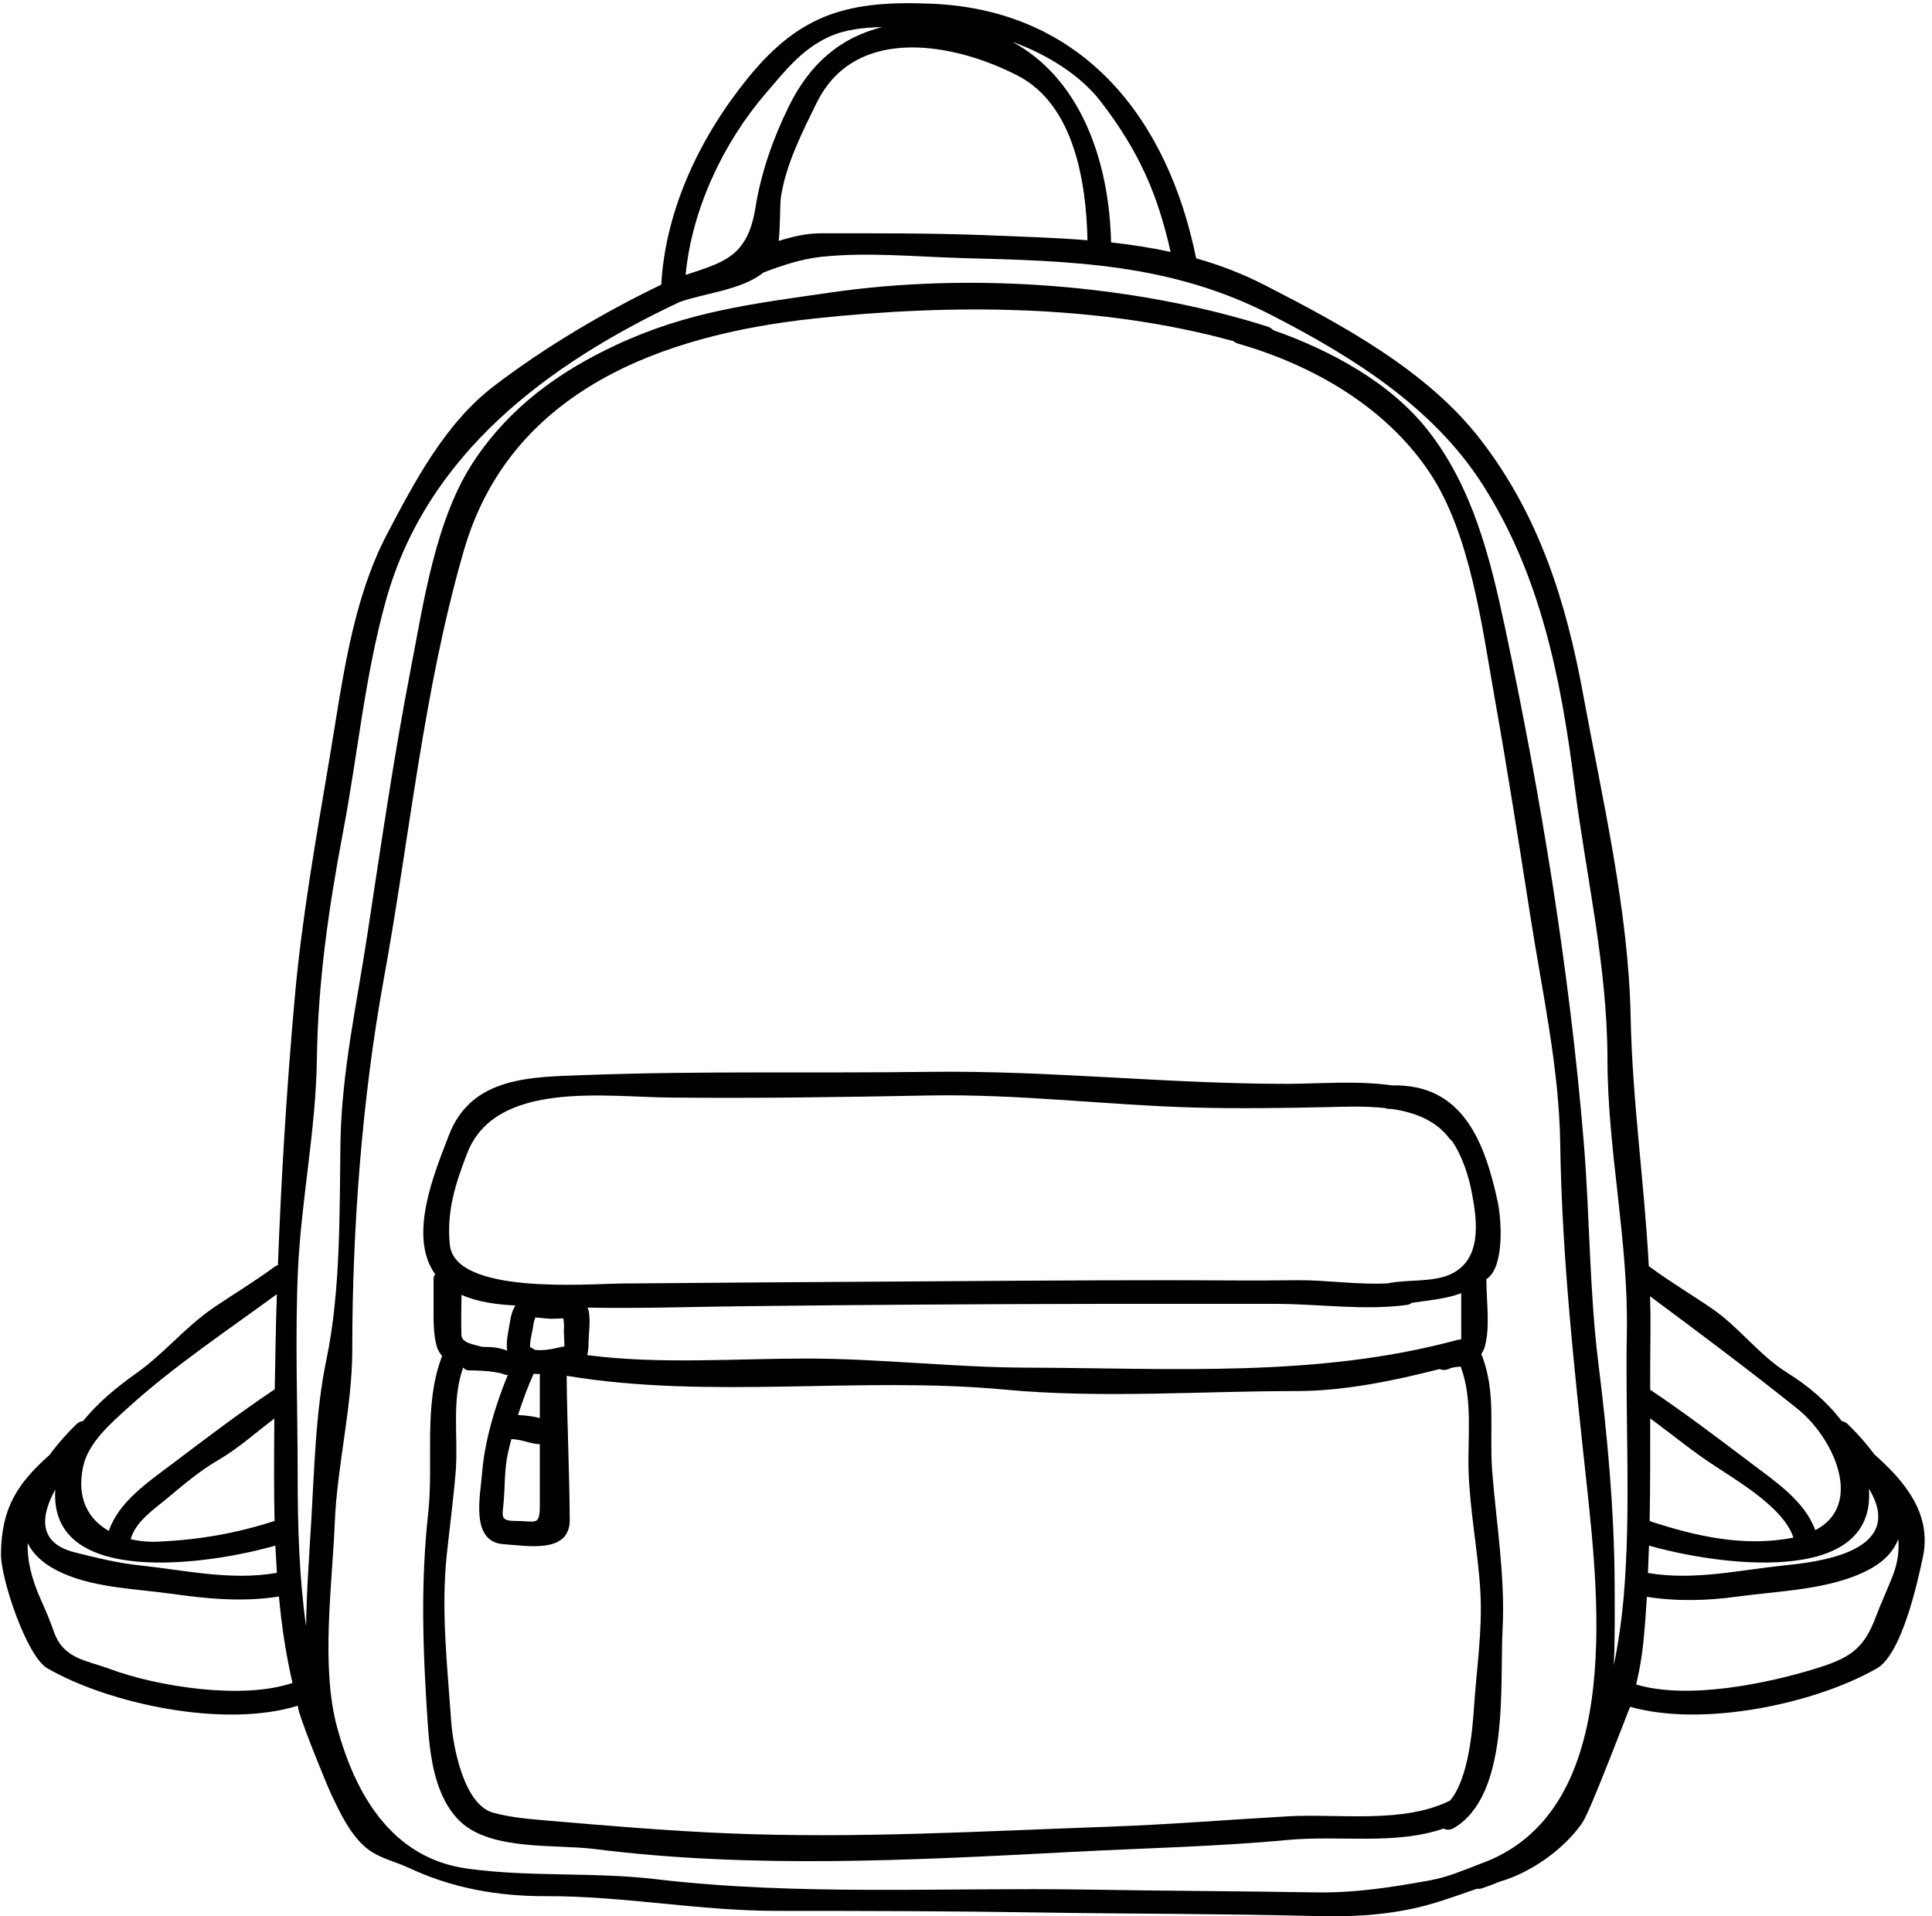
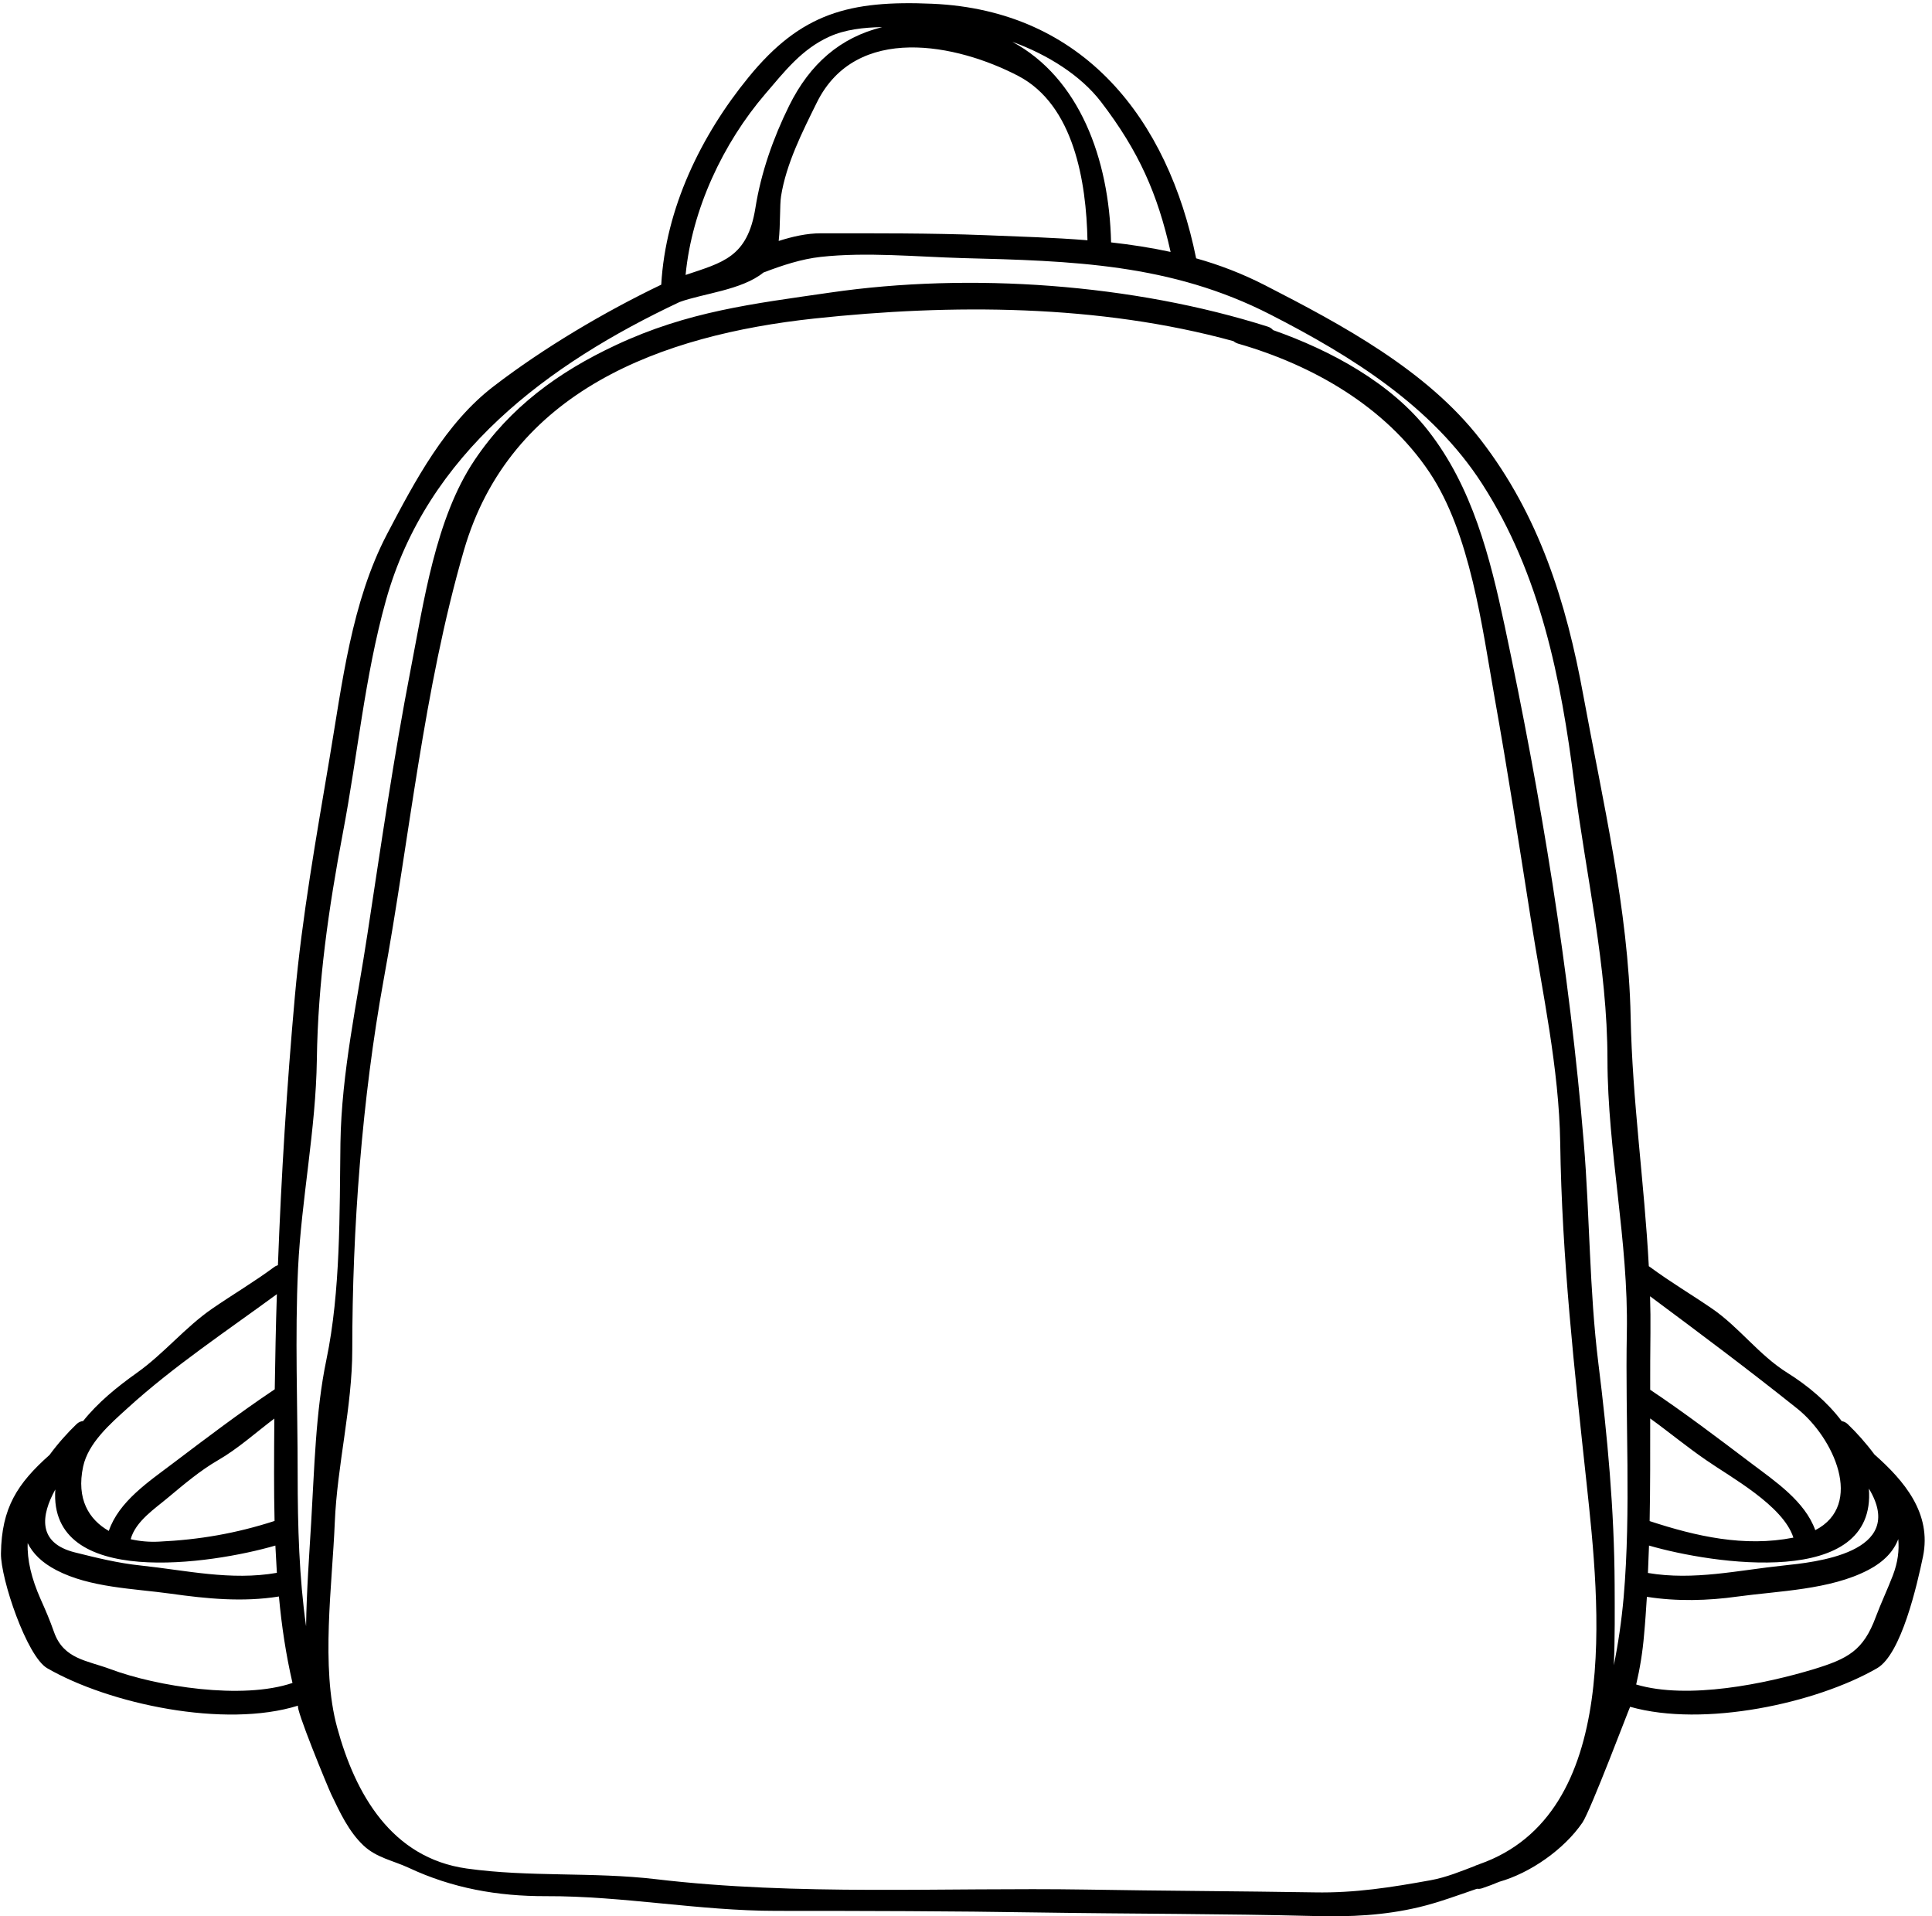
<svg xmlns="http://www.w3.org/2000/svg" height="120.2" preserveAspectRatio="xMidYMid meet" version="1.0" viewBox="3.6 3.8 121.2 120.2" width="121.2" zoomAndPan="magnify">
  <g id="change1_1">
    <path d="M 20.793 96.238 C 20.793 95.086 20.801 93.938 20.809 92.781 C 19.645 93.66 18.523 94.676 17.273 95.395 C 16.16 96.039 15.152 96.895 14.168 97.715 C 13.34 98.418 12.113 99.203 11.797 100.348 C 12.375 100.48 12.98 100.531 13.566 100.5 C 16.109 100.383 18.422 99.98 20.824 99.203 C 20.801 98.234 20.793 97.246 20.793 96.238 Z M 20.836 90.941 C 20.867 88.957 20.902 86.965 20.969 84.977 C 17.82 87.289 14.48 89.504 11.59 92.137 C 10.523 93.105 9.137 94.305 8.816 95.789 C 8.379 97.828 9.18 99.117 10.426 99.828 C 11.055 97.98 12.93 96.738 14.441 95.594 C 16.523 94.02 18.621 92.426 20.793 90.973 C 20.809 90.957 20.824 90.957 20.836 90.941 Z M 20.969 102.457 C 20.934 101.887 20.902 101.324 20.875 100.746 C 16.91 101.902 6.641 103.473 7.07 97.227 C 6.18 98.84 5.922 100.582 8.301 101.176 C 9.664 101.516 11.02 101.852 12.418 101.996 C 15.293 102.301 18.082 102.961 20.969 102.457 Z M 21.949 109.363 C 21.539 107.594 21.266 105.785 21.098 103.941 C 18.82 104.305 16.57 104.082 14.293 103.762 C 11.988 103.441 9.246 103.391 7.129 102.285 C 6.219 101.812 5.652 101.234 5.336 100.59 C 5.297 101.648 5.57 102.805 6.148 104.109 C 6.477 104.844 6.719 105.406 6.988 106.168 C 7.586 107.875 9.062 107.949 10.523 108.496 C 13.441 109.586 18.805 110.438 21.949 109.363 Z M 58.941 5.5 C 57.77 5.523 56.621 5.648 55.621 6.102 C 53.879 6.895 52.82 8.281 51.605 9.695 C 48.969 12.77 47.004 16.922 46.609 21.047 C 48.93 20.262 50.492 19.949 50.988 16.848 C 51.344 14.617 52.102 12.469 53.102 10.438 C 54.414 7.785 56.324 6.152 58.941 5.5 Z M 71.82 18.871 C 71.746 15.215 70.977 10.391 67.477 8.562 C 63.652 6.566 57.309 5.242 54.844 10.23 C 53.945 12.047 52.918 14.074 52.598 16.105 C 52.508 16.66 52.566 17.883 52.449 18.914 C 53.332 18.633 54.219 18.434 55.086 18.434 C 58.527 18.434 61.965 18.418 65.395 18.551 C 67.582 18.641 69.723 18.699 71.82 18.871 Z M 77.035 19.602 C 76.223 15.973 75.051 13.297 72.672 10.191 C 71.406 8.539 69.332 7.227 67.105 6.422 C 71.301 8.688 73.184 13.742 73.301 19.004 C 74.562 19.145 75.805 19.336 77.035 19.602 Z M 96.406 120.73 C 105.402 117.582 103.938 104.379 103.137 96.895 C 102.371 89.777 101.578 82.656 101.477 75.492 C 101.402 70.785 100.363 66.09 99.633 61.449 C 98.906 56.824 98.184 52.172 97.363 47.57 C 96.57 43.102 95.844 37.262 93.266 33.414 C 90.508 29.305 85.961 26.703 81.27 25.355 C 81.148 25.316 81.055 25.266 80.98 25.199 C 72.531 22.879 63.297 22.855 54.672 23.781 C 45.113 24.812 35.598 28.297 32.695 38.344 C 30.152 47.125 29.309 56.285 27.668 65.25 C 26.312 72.715 25.699 80.871 25.699 88.461 C 25.699 92.039 24.75 95.707 24.602 99.293 C 24.445 103.199 23.711 108.355 24.75 112.156 C 25.883 116.316 28.152 120.34 32.879 121.004 C 36.797 121.555 40.801 121.207 44.742 121.672 C 53.645 122.727 62.785 122.184 71.738 122.324 C 76.52 122.406 81.297 122.422 86.078 122.5 C 88.605 122.547 90.887 122.184 93.348 121.738 C 94.348 121.555 95.25 121.176 96.164 120.828 C 96.172 120.82 96.172 120.812 96.176 120.812 C 96.254 120.793 96.32 120.762 96.395 120.738 C 96.395 120.73 96.398 120.73 96.406 120.73 Z M 105.656 87.395 C 105.766 81.637 104.449 76.004 104.441 70.262 C 104.434 64.383 103.098 58.758 102.363 52.965 C 101.527 46.367 100.223 39.805 96.578 34.148 C 93.449 29.289 88.391 26.141 83.312 23.539 C 77.051 20.328 70.844 20.164 63.949 19.988 C 61.074 19.906 57.957 19.598 55.086 19.914 C 53.879 20.047 52.68 20.441 51.492 20.895 C 50.145 21.996 47.684 22.211 46.23 22.746 C 37.992 26.621 30.375 32.254 27.809 41.465 C 26.477 46.25 26.039 51.164 25.113 56.023 C 24.215 60.762 23.543 65.438 23.477 70.262 C 23.414 74.668 22.512 78.973 22.297 83.367 C 22.098 87.645 22.273 91.957 22.273 96.238 C 22.273 99.613 22.371 102.762 22.801 105.809 C 22.832 103.586 23 101.355 23.121 99.293 C 23.32 95.98 23.395 92.344 24.074 89.098 C 24.973 84.785 24.898 79.895 24.957 75.492 C 25.023 71.066 26.004 66.68 26.66 62.324 C 27.5 56.824 28.301 51.27 29.359 45.805 C 30.18 41.59 30.914 36.32 33.367 32.668 C 35.59 29.348 38.629 27.133 42.23 25.449 C 46.75 23.328 50.828 22.855 55.68 22.152 C 64.469 20.871 74.68 21.605 83.145 24.293 C 83.285 24.34 83.379 24.41 83.461 24.504 C 87.086 25.777 90.855 27.82 93.184 30.801 C 95.965 34.344 97.074 38.742 98 43.094 C 100.254 53.691 102.07 64.703 102.957 75.492 C 103.336 80.086 103.301 84.711 103.867 89.289 C 104.441 93.875 104.871 98.566 104.891 103.191 C 104.898 104.828 104.914 106.539 104.84 108.254 C 105.113 106.91 105.32 105.512 105.457 103.984 C 105.93 98.484 105.551 92.914 105.656 87.395 Z M 116.098 100.25 L 116.105 100.25 C 115.465 98.234 112.141 96.441 110.645 95.395 C 109.434 94.566 108.309 93.633 107.121 92.773 C 107.121 94.922 107.129 97.07 107.086 99.211 C 110.004 100.168 113.027 100.855 116.098 100.25 Z M 117.477 99.781 C 120.57 98.184 118.625 93.957 116.324 92.137 C 113.297 89.719 110.215 87.414 107.113 85.109 C 107.137 85.871 107.145 86.629 107.137 87.395 C 107.121 88.586 107.121 89.777 107.121 90.965 L 107.121 90.973 C 109.293 92.426 111.391 94.02 113.473 95.594 C 114.977 96.73 116.828 97.969 117.477 99.781 Z M 115.496 101.996 C 117.355 101.797 123.301 101.242 120.84 97.172 C 121.336 103.48 111.027 101.902 107.047 100.746 C 107.027 101.316 107.004 101.887 106.98 102.465 C 109.855 102.953 112.637 102.293 115.496 101.996 Z M 122.344 102.621 C 122.656 101.805 122.75 101.051 122.684 100.34 C 122.402 101.086 121.809 101.754 120.785 102.285 C 118.41 103.523 115.191 103.59 112.598 103.945 C 110.738 104.207 108.781 104.258 106.914 103.961 C 106.863 104.754 106.812 105.547 106.738 106.332 C 106.648 107.422 106.477 108.461 106.242 109.461 C 109.492 110.43 114.379 109.41 117.395 108.496 C 119.52 107.844 120.496 107.336 121.277 105.215 C 121.602 104.348 122.012 103.488 122.344 102.621 Z M 121.188 95.031 C 123.047 96.676 124.797 98.715 124.234 101.441 C 123.871 103.184 122.879 107.555 121.359 108.438 C 117.543 110.641 110.48 112.172 105.863 110.859 C 105.84 110.859 103.371 117.402 102.867 118.129 C 101.715 119.805 99.609 121.281 97.652 121.836 C 97.305 121.984 96.949 122.117 96.578 122.242 C 96.461 122.281 96.348 122.289 96.254 122.273 C 95.043 122.688 93.828 123.141 92.613 123.43 C 90.426 123.949 88.316 124.043 86.078 123.984 C 80.32 123.836 74.555 123.852 68.797 123.762 C 63.297 123.672 57.801 123.66 52.301 123.66 C 47.457 123.66 42.691 122.719 37.844 122.738 C 34.82 122.746 31.98 122.242 29.246 120.961 C 28.254 120.5 27.227 120.332 26.41 119.566 C 25.469 118.68 24.918 117.473 24.371 116.332 C 24.164 115.895 22.082 110.855 22.305 110.785 C 17.695 112.23 10.449 110.684 6.559 108.438 C 5.281 107.695 3.637 102.828 3.66 101.242 C 3.699 98.375 4.691 96.855 6.707 95.062 C 7.246 94.328 7.848 93.66 8.41 93.121 C 8.535 93.004 8.676 92.949 8.816 92.934 C 9.738 91.781 10.914 90.816 12.195 89.906 C 13.887 88.703 15.219 87.051 16.91 85.887 C 18.199 85 19.531 84.215 20.793 83.281 C 20.875 83.219 20.957 83.184 21.035 83.16 C 21.246 77.535 21.594 71.918 22.098 66.297 C 22.547 61.293 23.445 56.285 24.277 51.34 C 25.07 46.652 25.648 41.566 27.883 37.297 C 29.625 33.98 31.543 30.332 34.598 28.008 C 37.711 25.621 41.496 23.375 45.082 21.656 C 45.352 16.875 47.574 12.297 50.559 8.645 C 53.855 4.605 56.895 3.812 62.082 4.035 C 71.598 4.449 76.875 11.297 78.637 20.004 C 80.09 20.41 81.527 20.961 82.949 21.688 C 87.781 24.168 93.125 27.027 96.488 31.387 C 100.164 36.145 101.859 41.582 102.922 47.398 C 104.129 53.965 105.758 60.879 105.895 67.57 C 105.996 72.816 106.758 78.004 107.035 83.227 C 107.062 83.242 107.094 83.258 107.121 83.281 C 108.383 84.215 109.715 85 111.008 85.887 C 112.711 87.059 113.941 88.793 115.719 89.906 C 117.031 90.727 118.223 91.734 119.137 92.941 C 119.262 92.965 119.387 93.012 119.504 93.121 C 120.062 93.652 120.652 94.312 121.188 95.031" fill="inherit" />
-     <path d="M 35.598 86.672 C 35.656 86.297 35.754 85.969 35.934 85.688 C 34.762 85.629 33.57 85.473 32.551 85.02 C 32.539 85.957 32.523 86.672 32.547 87.531 C 32.559 88.043 33.309 88.125 33.844 88.281 C 34.574 88.289 34.918 88.332 35.414 88.52 C 35.332 87.91 35.508 87.273 35.598 86.672 Z M 37.465 92.75 C 37.465 91.824 37.465 90.906 37.465 89.984 C 37.332 89.984 37.199 89.984 37.074 89.973 C 36.711 90.777 36.383 91.668 36.094 92.559 C 36.562 92.578 37.02 92.633 37.465 92.75 Z M 37.465 98.184 C 37.465 97.129 37.465 96.07 37.465 95.012 C 37.465 94.766 37.465 94.387 37.465 94.387 C 36.934 94.387 36.289 94.07 35.68 94.07 C 35.59 94.402 35.516 94.691 35.449 95.012 C 35.242 96.012 35.281 96.98 35.199 97.988 C 35.125 98.914 34.922 99.203 35.984 99.203 C 37.23 99.203 37.465 99.555 37.465 98.184 Z M 95.25 87.824 C 95.281 87.695 95.266 87.52 95.266 87.289 C 95.266 86.68 95.266 85.66 95.266 84.918 C 94.281 85.281 93.281 85.355 92.168 85.52 C 92.086 85.586 91.992 85.637 91.852 85.652 C 89.203 86.016 86.324 85.586 83.625 85.586 C 79.992 85.586 76.363 85.586 72.73 85.586 C 65.098 85.598 57.465 85.645 49.832 85.738 C 46.715 85.777 43.574 85.883 40.453 85.82 C 40.473 85.895 40.512 85.957 40.535 86.035 C 40.652 86.68 40.527 87.438 40.52 88.09 C 40.52 88.305 40.496 88.555 40.438 88.801 C 44.949 89.387 49.672 89.016 54.184 89.016 C 58.793 89.016 63.379 89.57 67.969 89.586 C 77.035 89.609 86.262 90.238 95.066 87.836 C 95.133 87.824 95.191 87.828 95.25 87.824 Z M 94.438 83.797 C 96.621 82.93 96.266 80.391 95.941 78.656 C 95.719 77.469 95.316 76.305 94.695 75.371 C 94.637 75.336 94.586 75.285 94.531 75.219 C 93.688 74.082 92.359 73.578 90.938 73.363 C 90.895 73.363 90.855 73.355 90.82 73.355 C 90.703 73.363 90.59 73.344 90.5 73.305 C 89.219 73.164 87.887 73.219 86.781 73.246 C 84.031 73.305 81.254 73.344 78.496 73.27 C 72.969 73.113 67.535 72.418 61.98 72.512 C 56.531 72.617 51.102 72.699 45.66 72.645 C 41.609 72.617 34.68 71.535 32.902 76.152 C 32.168 78.055 31.605 79.789 31.82 81.879 C 32.129 85.027 40.504 84.332 42.52 84.309 C 48.336 84.258 54.16 84.219 59.977 84.184 C 65.594 84.148 71.203 84.102 76.816 84.102 C 79.543 84.102 82.27 84.141 84.988 84.102 C 86.789 84.086 88.797 84.398 90.629 84.301 C 91.836 84.051 93.332 84.227 94.438 83.797 Z M 96.066 110.918 C 96.223 108.535 96.605 106.066 96.469 103.664 C 96.324 101.117 95.809 98.598 95.727 96.055 C 95.668 93.922 96 91.574 95.234 89.52 C 94.992 89.543 94.738 89.551 94.52 89.652 C 94.297 89.758 94.09 89.75 93.902 89.676 C 90.988 90.422 87.887 91.055 84.953 91.055 C 78.91 91.055 72.656 91.527 66.648 90.965 C 57.57 90.113 48.113 91.594 39.148 90.098 C 39.176 93.105 39.324 96.121 39.34 99.137 C 39.355 101.293 36.613 100.746 35.227 100.664 C 33.051 100.539 33.746 97.559 33.848 96.152 C 34.004 94.203 34.656 91.98 35.457 90.039 C 35.383 90.047 35.301 90.039 35.227 90.008 C 34.574 89.75 33.02 89.758 33.02 89.758 C 32.863 89.758 32.746 89.684 32.656 89.578 C 31.914 91.645 32.352 93.898 32.191 96.055 C 32.047 97.828 31.812 99.574 31.625 101.34 C 31.262 104.836 31.664 108.305 31.906 111.801 C 32.02 113.352 32.699 116.996 34.531 117.5 C 35.723 117.828 36.895 117.902 38.117 118.012 C 41.844 118.332 45.52 118.641 49.262 118.797 C 57.297 119.133 65.105 118.664 73.109 118.383 C 76.891 118.25 80.625 117.945 84.387 117.73 C 87.609 117.551 91.605 118.211 94.562 116.746 C 95.727 115.383 95.977 112.27 96.066 110.918 Z M 97.207 96.055 C 97.469 99.418 98.039 102.68 97.859 106.059 C 97.68 109.504 98.32 116.383 94.805 118.465 C 94.57 118.605 94.348 118.59 94.16 118.5 C 91.059 119.547 87.691 118.906 84.387 119.211 C 79.816 119.641 75.289 119.723 70.707 119.969 C 60.809 120.488 50.723 121.027 40.836 119.773 C 38.465 119.48 34.473 119.887 32.523 118.102 C 30.871 116.574 30.566 113.953 30.426 111.801 C 30.129 107.336 29.973 103.16 30.465 98.695 C 30.812 95.469 30.145 91.922 31.336 88.859 C 31.184 88.676 31.055 88.469 30.996 88.238 C 30.82 87.629 30.797 86.883 30.797 86.258 C 30.797 85.57 30.797 84.016 30.797 84.016 C 30.797 83.902 30.84 83.812 30.906 83.738 C 29.18 81.344 30.84 77.402 31.762 75.004 C 33.191 71.289 36.969 71.355 40.406 71.23 C 47.582 70.965 54.797 71.129 61.98 71.031 C 69.441 70.941 76.82 71.785 84.285 71.785 C 86.344 71.785 88.746 71.566 90.93 71.883 C 95.363 71.773 96.742 75.434 97.555 79.18 C 97.785 80.258 97.984 83.117 96.949 83.961 C 96.91 83.984 96.875 84.016 96.844 84.035 C 96.844 85.512 97.098 87.043 96.734 88.312 C 96.688 88.461 96.613 88.602 96.527 88.727 C 97.488 91.121 97.016 93.469 97.207 96.055 Z M 37.141 86.473 C 37.234 86.43 37.102 86.621 37.09 86.727 C 37.059 86.891 37.035 87.059 37.008 87.223 C 36.977 87.363 36.82 88.023 36.859 88.305 C 36.961 88.34 37.059 88.395 37.141 88.469 C 37.586 88.527 38.117 88.453 38.52 88.355 C 38.688 88.312 38.852 88.281 39.023 88.254 L 39.008 88.246 C 39.008 87.828 38.949 87.414 38.984 87.008 C 39 86.852 38.949 86.695 38.949 86.531 C 38.949 86.527 38.949 86.52 38.949 86.504 C 38.949 86.48 38.43 86.527 38.141 86.52 C 37.793 86.504 37.52 86.457 37.176 86.438 C 37.168 86.445 37.156 86.457 37.141 86.473" fill="inherit" />
  </g>
</svg>